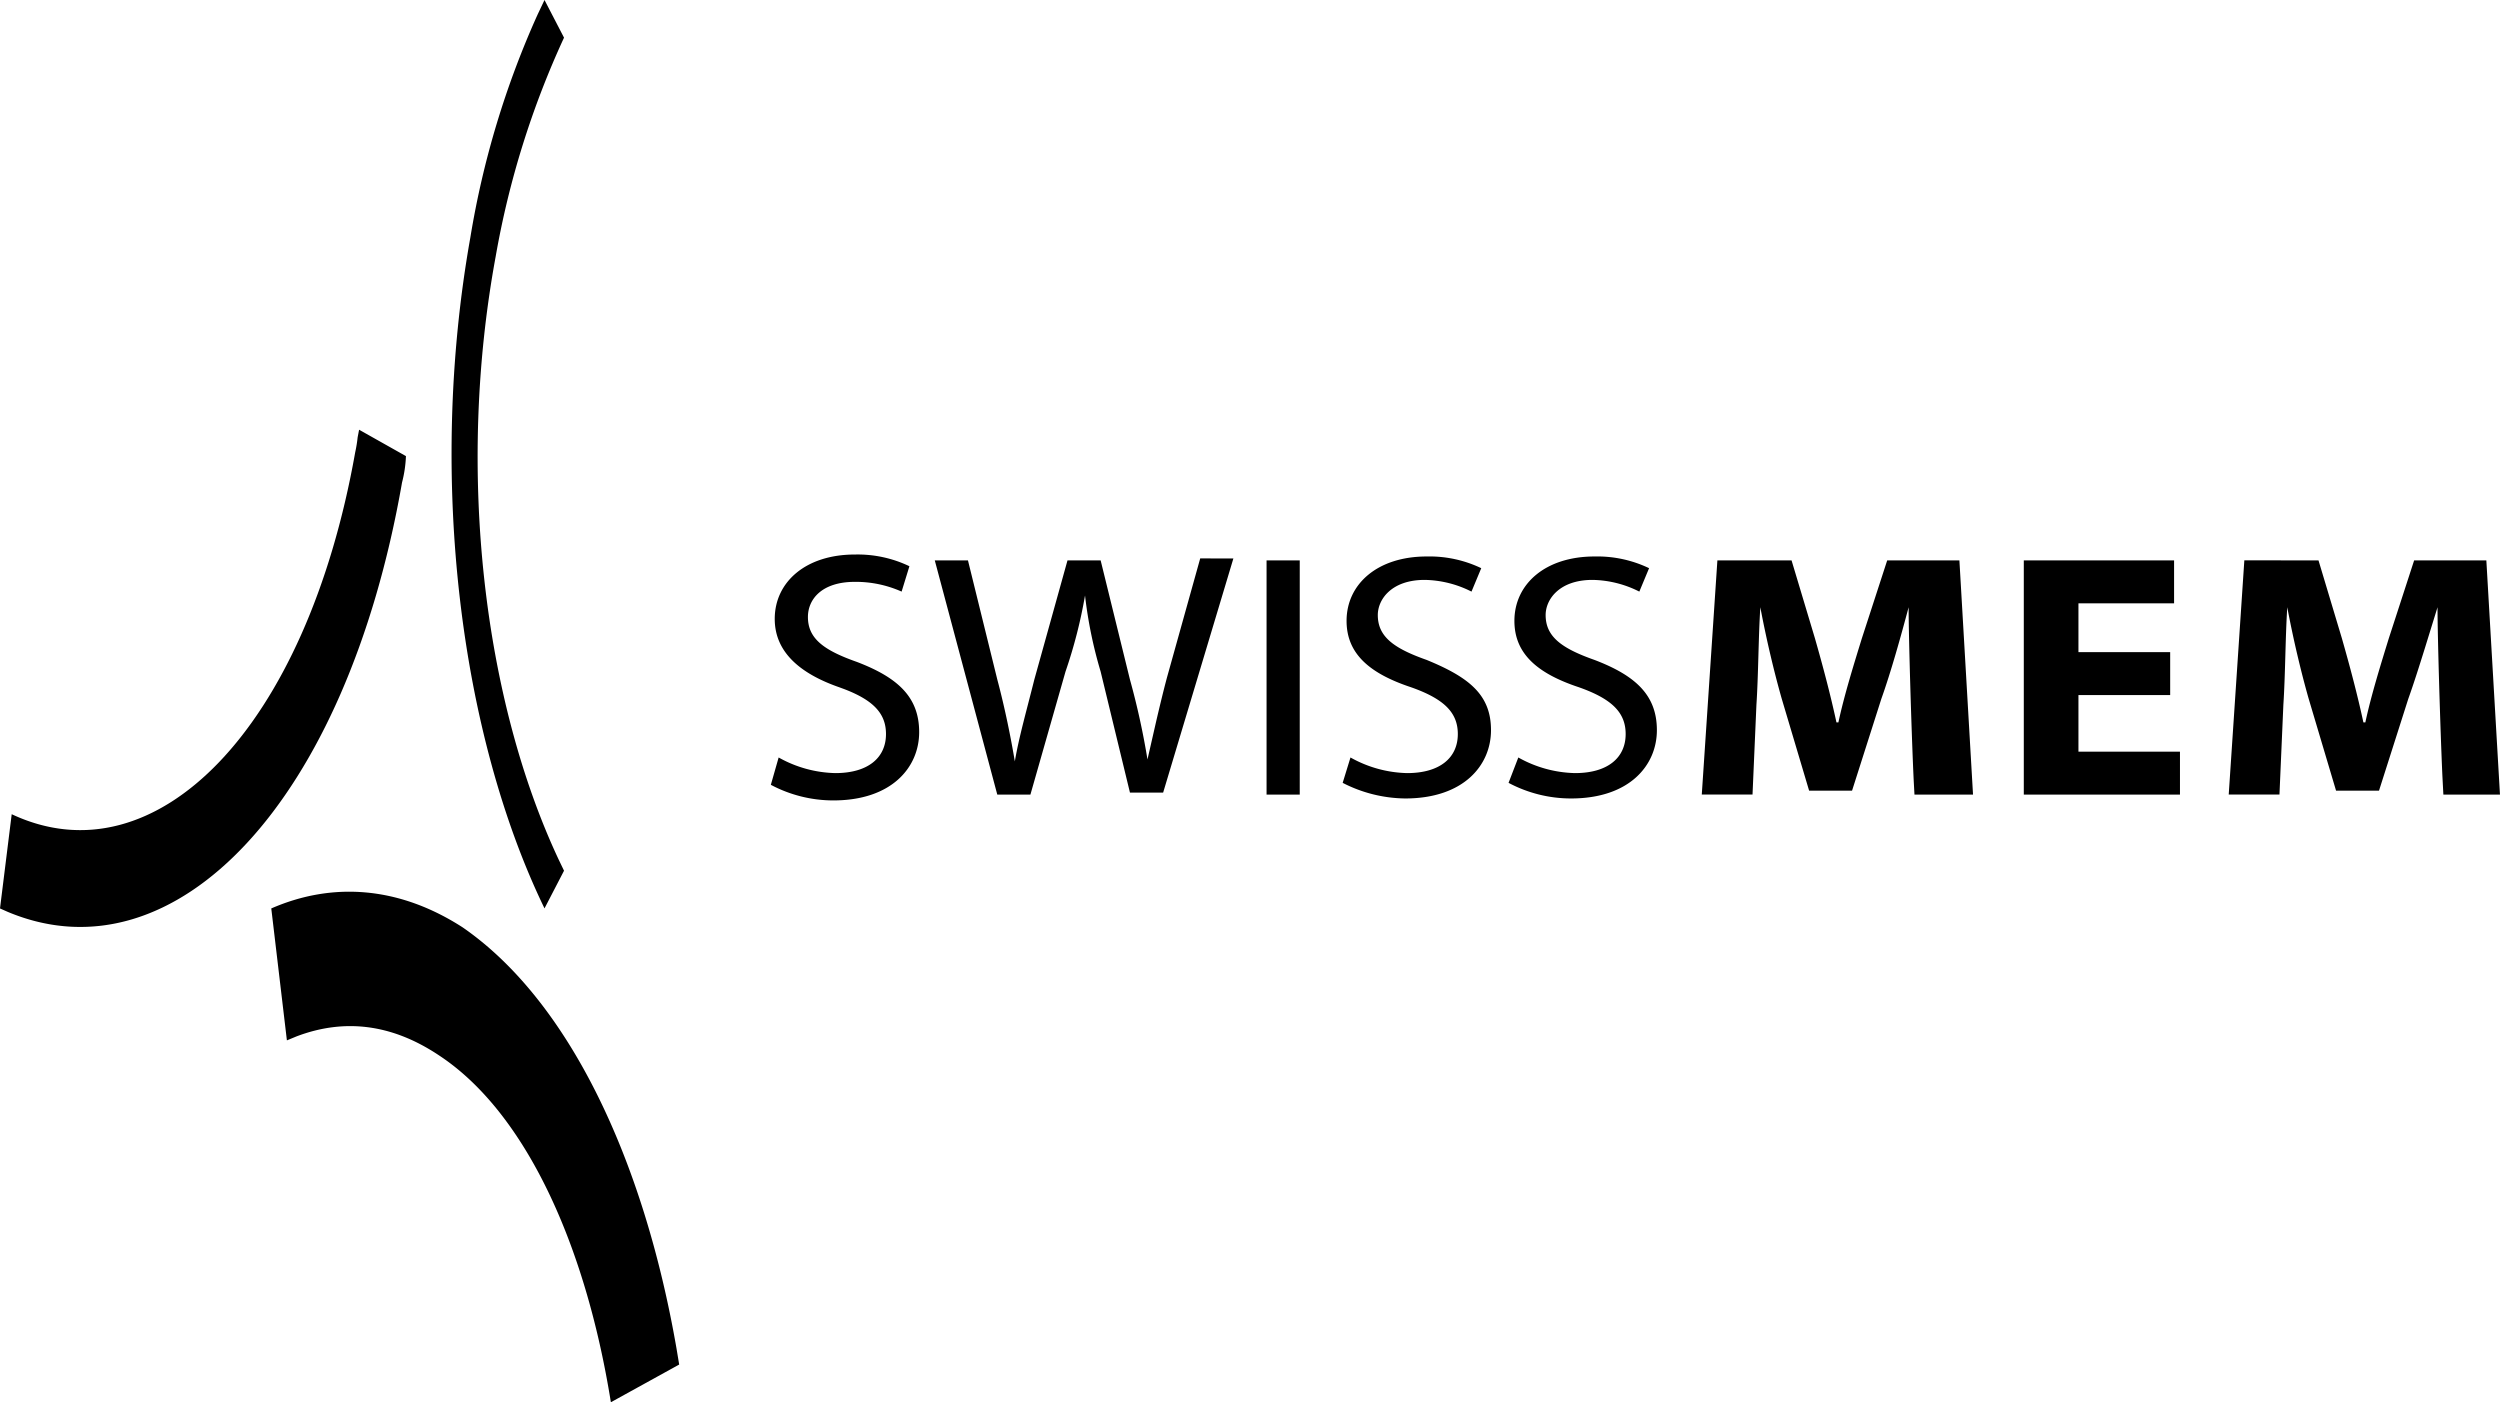
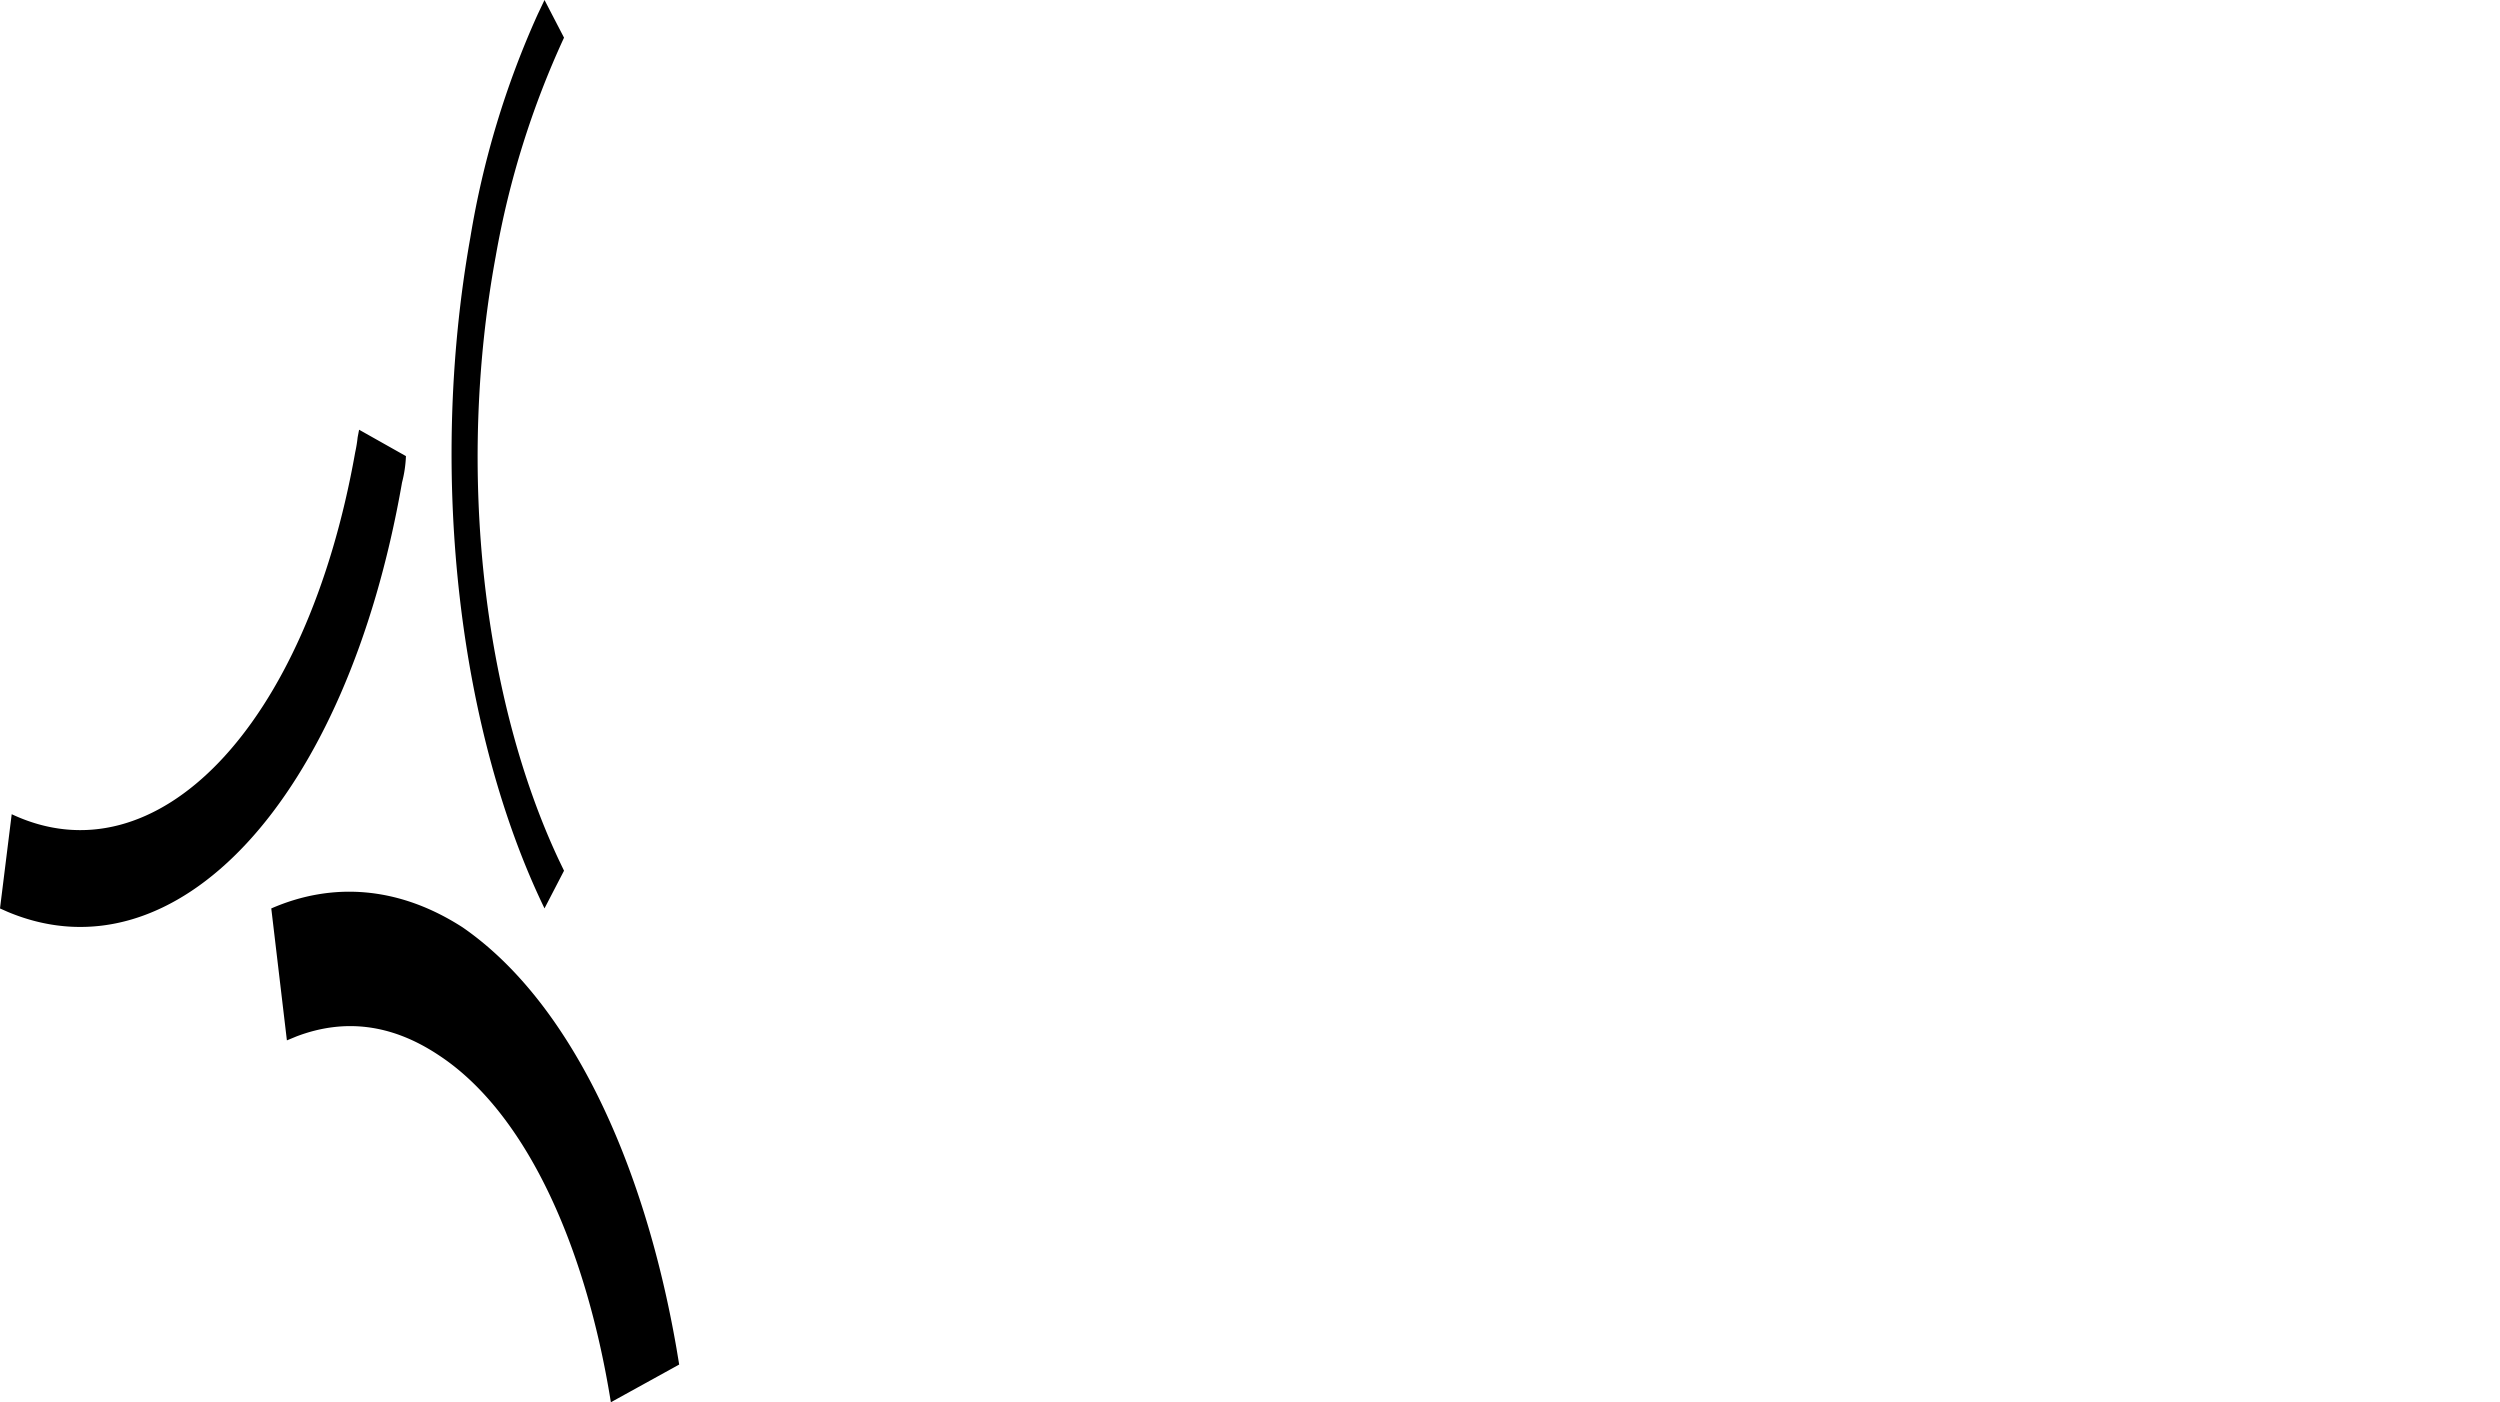
<svg xmlns="http://www.w3.org/2000/svg" id="logo" width="312" height="175" viewBox="0 0 312 175">
-   <path id="Shape" d="M40.815,9.289a14.941,14.941,0,0,1,6.82,1.461l-.974,3.166A14.019,14.019,0,0,0,40.815,12.7c-4.141,0-5.846,2.192-5.846,4.384,0,2.679,1.949,4.141,6.089,5.6,5.115,1.949,7.794,4.384,7.794,8.768s-3.41,8.525-10.717,8.525a16.6,16.6,0,0,1-7.794-1.949l.974-3.41a15.089,15.089,0,0,0,7.063,1.949c4.141,0,6.333-1.949,6.333-4.871,0-2.53-1.521-4.192-5.178-5.6l-.668-.246c-4.871-1.7-8.038-4.384-8.038-8.525C30.829,12.7,34.726,9.289,40.815,9.289Zm71.364.244A14.941,14.941,0,0,1,119,10.994l-1.218,2.923a13.337,13.337,0,0,0-5.846-1.461c-4.141,0-5.846,2.436-5.846,4.384,0,2.679,1.949,4.141,6.089,5.6,5.358,2.192,8.038,4.384,8.038,8.768s-3.41,8.525-10.717,8.525a17.444,17.444,0,0,1-7.794-1.949l.974-3.166a15.09,15.09,0,0,0,7.063,1.949c4.141,0,6.333-1.949,6.333-4.871,0-2.679-1.7-4.384-5.846-5.846-5.115-1.7-8.038-4.141-8.038-8.281C102.193,12.942,106.09,9.533,112.179,9.533Zm20.947,0a14.941,14.941,0,0,1,6.82,1.461l-1.218,2.923a13.337,13.337,0,0,0-5.846-1.461c-4.141,0-5.846,2.436-5.846,4.384,0,2.679,1.949,4.141,6.089,5.6,5.115,1.949,7.794,4.384,7.794,8.768s-3.41,8.525-10.717,8.525a16.6,16.6,0,0,1-7.794-1.949l1.218-3.166a15.089,15.089,0,0,0,7.063,1.949c4.141,0,6.333-1.949,6.333-4.871,0-2.679-1.7-4.384-5.846-5.846-5.115-1.7-8.038-4.141-8.038-8.281C123.14,12.942,127.037,9.533,133.126,9.533Zm-45.059.244L79.3,39H75.158L71.5,23.9a54.95,54.95,0,0,1-1.949-9.5,60.723,60.723,0,0,1-2.436,9.5L62.736,39.247H58.6L50.8,10.02h4.141L58.6,24.877c.974,3.653,1.7,7.307,2.192,10.23.487-2.923,1.461-6.333,2.436-10.23L67.364,10.02H71.5l3.653,14.857a93.724,93.724,0,0,1,2.192,9.986l1.126-4.932c.4-1.7.822-3.471,1.309-5.3L83.926,9.776Zm8.281.244V39.247H92.207V10.02Zm61.378,0,2.923,9.743c.974,3.41,1.949,7.063,2.679,10.473h.244c.731-3.41,1.949-7.307,2.923-10.473l3.166-9.743h9.012l1.7,29.228h-7.307l-.089-1.62c-.257-5.308-.641-17.865-.641-21.762-.974,3.653-2.192,8.038-3.41,11.448L165.276,38.76h-5.358l-3.41-11.448c-.974-3.41-1.949-7.55-2.679-11.448-.244,3.9-.244,8.525-.487,12.178l-.487,11.2h-6.333L148.47,10.02Zm47.739,0v5.358H193.53v6.089h11.448v5.358H193.53v7.063H206.2v5.358H186.71V10.02Zm18.024,0,2.923,9.743c.974,3.41,1.949,7.063,2.679,10.473h.244c.731-3.41,1.949-7.307,2.923-10.473l3.166-9.743h9.012l1.7,29.228h-7.063l-.122-2.32c-.255-5.64-.609-17.328-.609-21.062l-1.566,5.068c-.7,2.244-1.392,4.431-2.088,6.38L231.039,38.76H225.68l-3.41-11.448c-.974-3.41-1.949-7.55-2.679-11.448-.244,3.9-.244,8.525-.487,12.178l-.487,11.2h-6.333l1.949-29.228Z" transform="translate(65.86 59.916)" fill-rule="evenodd" />
  <path id="Shape-2" data-name="Shape" d="M33.855,113.374c7.55-3.293,15.832-2.823,23.869,2.352,13.261,9.147,22.608,28.966,26.7,52.54l.338,2.03L76.236,175c-3.166-19.758-10.717-36.223-21.434-43.28-5.937-3.969-11.874-4.631-17.811-2.372l-1.187.491Zm10.96-59.745,5.846,3.293a15.374,15.374,0,0,1-.487,3.293C43.22,100.05,21.861,122.554.978,113.807L0,113.374l1.461-11.761c18.024,8.468,36.778-10.82,42.867-45.161a17.025,17.025,0,0,0,.307-1.882ZM67.954,0,70.39,4.7a110.418,110.418,0,0,0-8.525,27.285c-5,27.11-1.394,55.566,7.855,75.287l.67,1.394-2.436,4.7C57.481,91.734,53.341,59.745,58.7,29.637a111.48,111.48,0,0,1,8.383-27.8Z" fill-rule="evenodd" />
</svg>